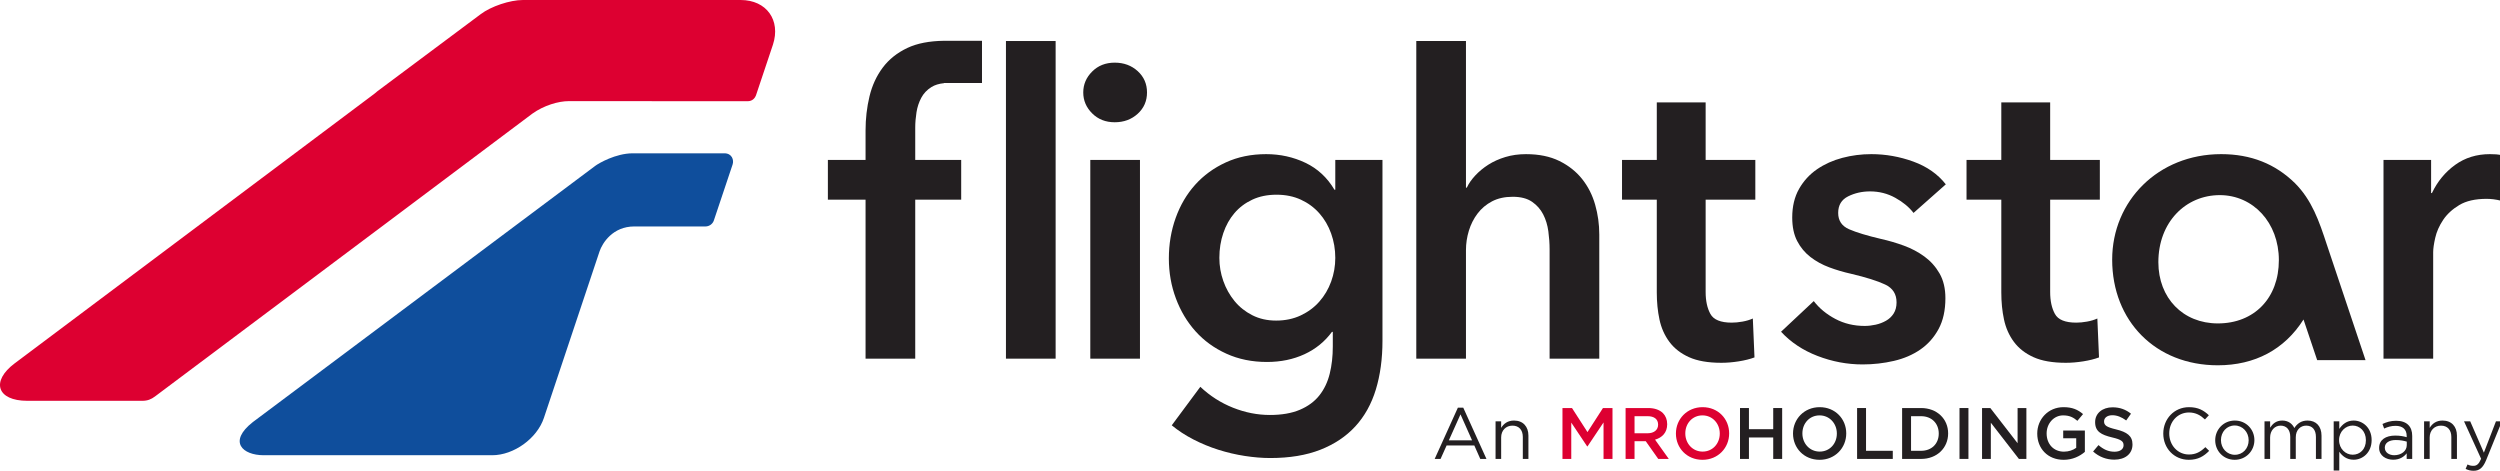
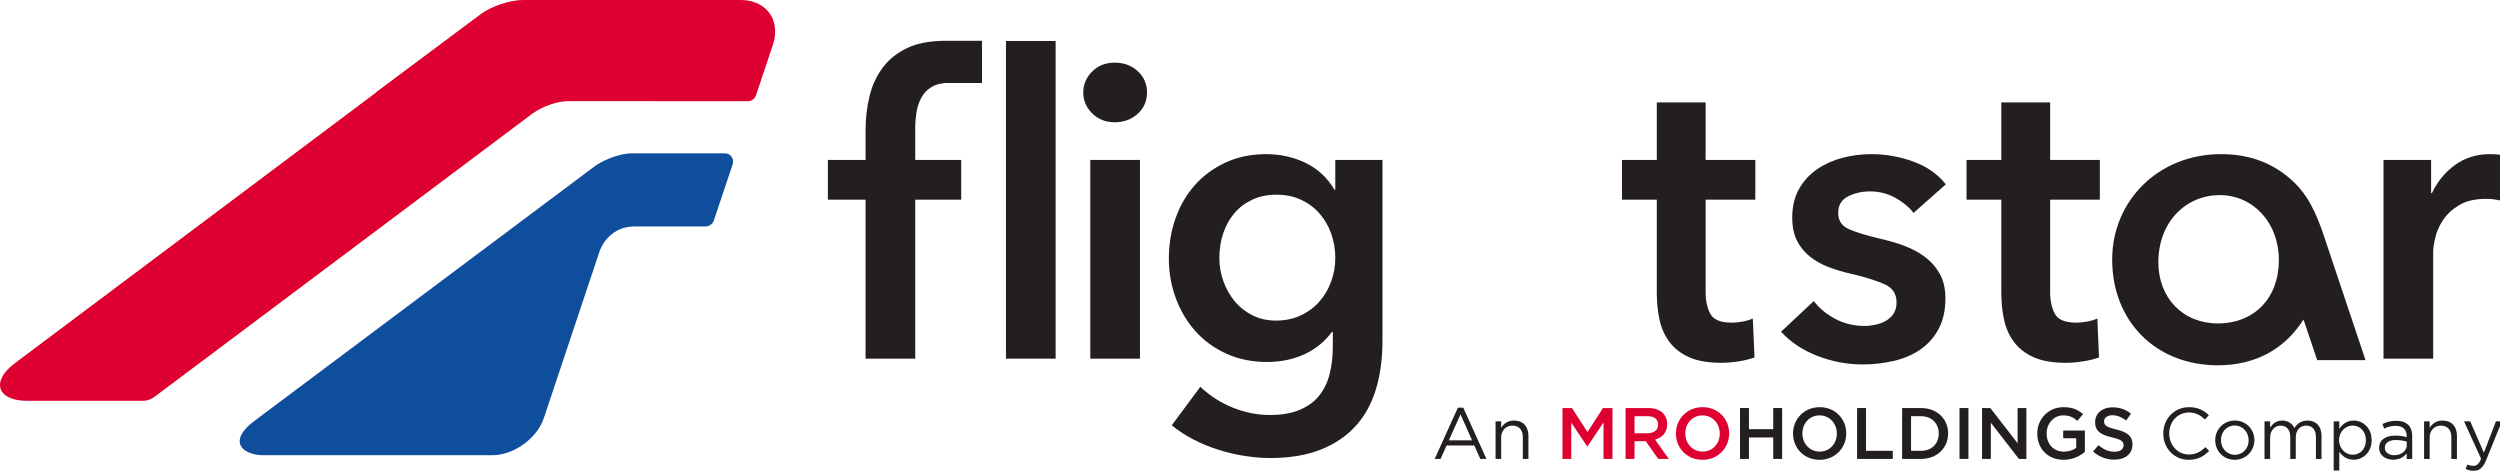
<svg xmlns="http://www.w3.org/2000/svg" id="Layer_1" x="0px" y="0px" width="308px" height="58px" viewBox="0 0 308 58" xml:space="preserve">
  <path fill="#231F21" d="M181.357,54.246l-1.424-3.197l-1.433,3.197H181.357z M179.61,50.225h0.663l2.857,6.314h-0.761l-0.734-1.657 h-3.413l-0.745,1.657h-0.725L179.61,50.225z" />
  <g>
    <path fill="#231F21" d="M184.253,51.909h0.69v0.806c0.305-0.502,0.788-0.904,1.585-0.904c1.119,0,1.773,0.752,1.773,1.854v2.875 h-0.69v-2.705c0-0.859-0.466-1.397-1.28-1.397c-0.797,0-1.388,0.583-1.388,1.451v2.651h-0.69V51.909z" />
    <polygon fill="#DD0031" points="192.496,50.27 193.67,50.27 195.577,53.234 197.485,50.27 198.659,50.27 198.659,56.54 197.556,56.54 197.556,52.044 195.577,55 195.541,55 193.58,52.062 193.58,56.54 192.496,56.54 " />
    <path fill="#DD0031" d="M202.988,53.378c0.788,0,1.29-0.413,1.29-1.047v-0.019c0-0.671-0.483-1.038-1.299-1.038h-1.604v2.104 H202.988z M200.274,50.27h2.794c0.789,0,1.406,0.233,1.809,0.627c0.331,0.34,0.52,0.806,0.52,1.353v0.017 c0,1.03-0.618,1.648-1.496,1.899l1.693,2.373h-1.299l-1.541-2.185h-0.018h-1.362v2.185h-1.101V50.27z" />
    <path fill="#DD0031" d="M211.875,53.423v-0.018c0-1.218-0.886-2.23-2.131-2.23s-2.114,0.995-2.114,2.212v0.019 c0,1.218,0.887,2.23,2.132,2.23S211.875,54.641,211.875,53.423 M206.474,53.423v-0.018c0-1.765,1.362-3.242,3.287-3.242 c1.926,0,3.27,1.46,3.27,3.224v0.019c0,1.765-1.363,3.243-3.287,3.243C207.818,56.648,206.474,55.187,206.474,53.423" />
    <polygon fill="#231F21" points="214.368,50.27 215.469,50.27 215.469,52.876 218.461,52.876 218.461,50.27 219.562,50.27 219.562,56.54 218.461,56.54 218.461,53.897 215.469,53.897 215.469,56.54 214.368,56.54 " />
    <path fill="#231F21" d="M226.3,53.423v-0.018c0-1.218-0.886-2.23-2.131-2.23s-2.114,0.995-2.114,2.212v0.019 c0,1.218,0.887,2.23,2.132,2.23S226.3,54.641,226.3,53.423 M220.9,53.423v-0.018c0-1.765,1.362-3.242,3.287-3.242 c1.926,0,3.27,1.46,3.27,3.224v0.019c0,1.765-1.363,3.243-3.287,3.243C222.244,56.648,220.9,55.187,220.9,53.423" />
    <polygon fill="#231F21" points="228.794,50.27 229.895,50.27 229.895,55.538 233.191,55.538 233.191,56.54 228.794,56.54 " />
    <path fill="#231F21" d="M236.677,55.538c1.317,0,2.177-0.888,2.177-2.115v-0.018c0-1.227-0.859-2.131-2.177-2.131h-1.236v4.264 H236.677z M234.34,50.27h2.337c1.97,0,3.333,1.353,3.333,3.118v0.017c0,1.765-1.363,3.135-3.333,3.135h-2.337V50.27z" />
    <rect x="241.411" y="50.27" fill="#231F21" width="1.101" height="6.269" />
    <polygon fill="#231F21" points="244.188,50.27 245.209,50.27 248.567,54.605 248.567,50.27 249.651,50.27 249.651,56.54 248.729,56.54 245.271,52.079 245.271,56.54 244.188,56.54 " />
    <path fill="#231F21" d="M250.989,53.423v-0.018c0-1.756,1.343-3.242,3.232-3.242c1.093,0,1.765,0.305,2.41,0.851l-0.698,0.832 c-0.483-0.412-0.959-0.671-1.756-0.671c-1.155,0-2.033,1.012-2.033,2.212v0.019c0,1.29,0.851,2.239,2.132,2.239 c0.59,0,1.127-0.188,1.514-0.474v-1.173h-1.604v-0.959h2.669v2.633c-0.619,0.529-1.505,0.978-2.616,0.978 C252.278,56.648,250.989,55.251,250.989,53.423" />
    <path fill="#231F21" d="M257.87,55.626l0.664-0.789c0.599,0.52,1.199,0.815,1.979,0.815c0.681,0,1.11-0.313,1.11-0.788v-0.018 c0-0.448-0.25-0.69-1.415-0.958c-1.335-0.322-2.088-0.717-2.088-1.872v-0.018c0-1.075,0.896-1.818,2.142-1.818 c0.913,0,1.638,0.277,2.275,0.788l-0.591,0.833c-0.564-0.42-1.129-0.645-1.703-0.645c-0.645,0-1.021,0.333-1.021,0.745v0.018 c0,0.483,0.287,0.699,1.487,0.985c1.325,0.322,2.014,0.797,2.014,1.836v0.018c0,1.173-0.922,1.872-2.239,1.872 C259.527,56.629,258.622,56.298,257.87,55.626" />
    <path fill="#231F21" d="M266.516,53.423v-0.018c0-1.774,1.326-3.242,3.171-3.242c1.138,0,1.818,0.403,2.445,0.994l-0.483,0.52 c-0.528-0.502-1.12-0.86-1.97-0.86c-1.388,0-2.427,1.128-2.427,2.57v0.019c0,1.451,1.047,2.588,2.427,2.588 c0.86,0,1.424-0.331,2.024-0.905l0.466,0.457c-0.654,0.663-1.371,1.102-2.508,1.102C267.852,56.648,266.516,55.224,266.516,53.423" />
    <path fill="#231F21" d="M277.034,54.247v-0.017c0-0.995-0.743-1.81-1.72-1.81c-1.003,0-1.692,0.815-1.692,1.791v0.019 c0,0.994,0.734,1.8,1.711,1.8C276.335,56.029,277.034,55.223,277.034,54.247 M272.914,54.247v-0.017 c0-1.308,1.021-2.419,2.419-2.419c1.388,0,2.409,1.093,2.409,2.4v0.019c0,1.307-1.031,2.418-2.428,2.418 C273.926,56.648,272.914,55.554,272.914,54.247" />
    <path fill="#231F21" d="M278.989,51.909h0.69v0.78c0.304-0.458,0.717-0.878,1.496-0.878c0.752,0,1.236,0.402,1.486,0.922 c0.331-0.511,0.824-0.922,1.63-0.922c1.066,0,1.72,0.716,1.72,1.863v2.865h-0.689v-2.705c0-0.895-0.448-1.397-1.201-1.397 c-0.698,0-1.281,0.521-1.281,1.434v2.668h-0.681v-2.723c0-0.87-0.457-1.379-1.191-1.379c-0.735,0-1.29,0.609-1.29,1.46v2.642h-0.69 V51.909z" />
    <path fill="#231F21" d="M291.478,54.238V54.22c0-1.092-0.752-1.791-1.63-1.791c-0.86,0-1.674,0.725-1.674,1.782v0.018 c0,1.075,0.813,1.792,1.674,1.792C290.743,56.021,291.478,55.358,291.478,54.238 M287.51,51.909h0.69v0.932 c0.376-0.555,0.922-1.03,1.772-1.03c1.111,0,2.213,0.878,2.213,2.4v0.018c0,1.514-1.093,2.409-2.213,2.409 c-0.859,0-1.415-0.466-1.772-0.985v2.319h-0.69V51.909z" />
    <path fill="#231F21" d="M296.514,54.839v-0.431c-0.341-0.099-0.789-0.197-1.353-0.197c-0.86,0-1.353,0.377-1.353,0.932v0.018 c0,0.583,0.537,0.923,1.164,0.923C295.824,56.083,296.514,55.573,296.514,54.839 M293.109,55.196v-0.019 c0-0.993,0.807-1.513,1.98-1.513c0.591,0,1.003,0.081,1.415,0.197v-0.143c0-0.824-0.502-1.254-1.37-1.254 c-0.547,0-0.977,0.135-1.407,0.333l-0.206-0.564c0.511-0.232,1.004-0.394,1.685-0.394c0.653,0,1.164,0.179,1.494,0.51 c0.324,0.323,0.485,0.77,0.485,1.361v2.831h-0.681V55.85c-0.323,0.412-0.851,0.788-1.666,0.788 C293.97,56.638,293.109,56.146,293.109,55.196" />
    <path fill="#231F21" d="M298.647,51.909h0.69v0.806c0.304-0.502,0.787-0.904,1.584-0.904c1.12,0,1.774,0.752,1.774,1.854v2.875 h-0.69v-2.705c0-0.859-0.466-1.397-1.28-1.397c-0.797,0-1.388,0.583-1.388,1.451v2.651h-0.69V51.909z" />
    <path fill="#231F21" d="M303.765,57.767l0.233-0.547c0.224,0.117,0.43,0.171,0.726,0.171c0.411,0,0.671-0.215,0.948-0.869 l-2.104-4.613h0.762l1.684,3.86l1.487-3.86h0.733l-1.943,4.783C305.896,57.65,305.448,58,304.75,58 C304.365,58,304.078,57.919,303.765,57.767" />
    <rect x="123.933" y="5.053" fill="#231F21" width="6.12" height="39.134" />
    <path fill="#231F21" d="M134.324,19.705h6.12v24.481h-6.12V19.705z M133.457,11.391c0-0.987,0.365-1.844,1.097-2.576 c0.73-0.731,1.657-1.097,2.78-1.097c1.122,0,2.065,0.35,2.831,1.045c0.765,0.699,1.147,1.574,1.147,2.627 c0,1.055-0.382,1.931-1.147,2.627c-0.766,0.697-1.709,1.045-2.831,1.045c-1.123,0-2.05-0.365-2.78-1.097 C133.821,13.236,133.457,12.378,133.457,11.391" />
    <path fill="#231F21" d="M157.264,23.988c-1.122,0-2.117,0.205-2.984,0.612c-0.867,0.406-1.598,0.956-2.192,1.651 c-0.595,0.695-1.055,1.518-1.377,2.467c-0.324,0.948-0.485,1.965-0.485,3.049c0,0.983,0.161,1.932,0.485,2.847 c0.322,0.915,0.782,1.738,1.377,2.467c0.594,0.728,1.326,1.312,2.192,1.752c0.867,0.442,1.844,0.662,2.934,0.662 c1.121,0,2.133-0.211,3.034-0.635s1.666-0.991,2.295-1.703c0.628-0.712,1.114-1.533,1.454-2.465 c0.339-0.932,0.511-1.907,0.511-2.924c0-1.05-0.171-2.05-0.511-2.999c-0.339-0.948-0.825-1.779-1.454-2.49 c-0.629-0.712-1.386-1.271-2.27-1.677C159.388,24.193,158.385,23.988,157.264,23.988 M170.32,19.705v22.288 c0,2.21-0.272,4.208-0.815,5.994c-0.545,1.786-1.387,3.297-2.524,4.538c-1.14,1.242-2.577,2.202-4.311,2.883 c-1.733,0.68-3.791,1.021-6.171,1.021c-0.986,0-2.032-0.086-3.137-0.256c-1.105-0.17-2.193-0.426-3.264-0.765 c-1.071-0.34-2.099-0.766-3.086-1.275c-0.986-0.511-1.871-1.089-2.652-1.735l3.52-4.743c1.19,1.123,2.532,1.981,4.03,2.576 c1.496,0.594,3.009,0.893,4.539,0.893c1.461,0,2.694-0.214,3.697-0.641c1.002-0.427,1.802-1.015,2.397-1.766 c0.595-0.75,1.02-1.638,1.275-2.661c0.256-1.025,0.383-2.151,0.383-3.379v-1.792h-0.103c-0.884,1.202-2.014,2.121-3.391,2.756 s-2.916,0.953-4.617,0.953c-1.835,0-3.502-0.339-4.998-1.02c-1.497-0.68-2.762-1.598-3.799-2.754 c-1.039-1.155-1.845-2.507-2.423-4.054c-0.579-1.548-0.867-3.189-0.867-4.923c0-1.767,0.28-3.434,0.841-4.998 s1.359-2.924,2.397-4.081c1.038-1.156,2.295-2.073,3.775-2.753c1.479-0.68,3.137-1.021,4.973-1.021 c1.734,0,3.349,0.357,4.846,1.071c1.495,0.714,2.685,1.819,3.569,3.315h0.103v-3.672H170.32z" />
-     <path fill="#231F21" d="M188.003,18.991c1.598,0,2.966,0.28,4.106,0.841c1.139,0.561,2.074,1.301,2.805,2.218 c0.731,0.918,1.267,1.972,1.607,3.163c0.339,1.189,0.51,2.413,0.51,3.672v15.3h-6.12V30.722c0-0.715-0.051-1.455-0.154-2.219 c-0.102-0.765-0.313-1.461-0.637-2.092c-0.323-0.628-0.782-1.147-1.377-1.555c-0.595-0.408-1.386-0.613-2.372-0.613 c-0.987,0-1.836,0.188-2.55,0.562c-0.714,0.375-1.31,0.876-1.786,1.504c-0.476,0.63-0.833,1.335-1.071,2.117 c-0.238,0.783-0.357,1.581-0.357,2.397v13.363h-6.12V5.052h6.12v18.07h0.102c0.238-0.51,0.586-1.011,1.046-1.504 c0.458-0.492,0.995-0.936,1.606-1.327c0.612-0.39,1.309-0.706,2.091-0.943C186.235,19.11,187.085,18.991,188.003,18.991" />
    <path fill="#231F21" d="M199.833,24.601v-4.896h4.284v-7.09h6.018v7.09h6.121v4.896h-6.121v11.374c0,1.089,0.195,1.99,0.586,2.703 c0.391,0.714,1.267,1.071,2.627,1.071c0.408,0,0.849-0.042,1.326-0.127c0.475-0.084,0.901-0.212,1.275-0.382l0.204,4.793 c-0.544,0.205-1.19,0.366-1.938,0.485c-0.748,0.119-1.462,0.179-2.142,0.179c-1.632,0-2.958-0.229-3.978-0.689 c-1.02-0.458-1.828-1.087-2.423-1.886c-0.595-0.799-1.003-1.717-1.225-2.755c-0.222-1.036-0.331-2.149-0.331-3.34V24.601H199.833z" />
    <path fill="#231F21" d="M235.746,26.233c-0.544-0.714-1.292-1.333-2.244-1.862c-0.952-0.527-1.988-0.791-3.111-0.791 c-0.986,0-1.886,0.204-2.704,0.612c-0.816,0.408-1.224,1.088-1.224,2.04c0,0.953,0.451,1.623,1.352,2.014 c0.9,0.391,2.219,0.792,3.953,1.198c0.918,0.205,1.844,0.477,2.78,0.816c0.935,0.341,1.785,0.791,2.55,1.352 c0.765,0.562,1.385,1.258,1.862,2.091c0.475,0.834,0.713,1.845,0.713,3.035c0,1.496-0.28,2.763-0.841,3.799 c-0.561,1.037-1.31,1.88-2.245,2.524c-0.936,0.647-2.023,1.115-3.264,1.403c-1.242,0.289-2.524,0.434-3.851,0.434 c-1.904,0-3.756-0.35-5.558-1.046c-1.804-0.695-3.3-1.691-4.489-2.983l4.03-3.774c0.679,0.885,1.563,1.615,2.651,2.192 c1.088,0.579,2.295,0.868,3.622,0.868c0.441,0,0.892-0.052,1.352-0.153c0.459-0.102,0.883-0.263,1.274-0.485 c0.391-0.221,0.707-0.518,0.944-0.892c0.238-0.374,0.357-0.833,0.357-1.377c0-1.02-0.468-1.752-1.403-2.193 c-0.935-0.442-2.338-0.884-4.208-1.327c-0.918-0.204-1.81-0.467-2.678-0.791c-0.867-0.322-1.641-0.748-2.32-1.274 c-0.681-0.527-1.225-1.181-1.633-1.965c-0.408-0.781-0.611-1.75-0.611-2.906c0-1.359,0.281-2.533,0.841-3.52 c0.561-0.985,1.301-1.792,2.219-2.422c0.918-0.628,1.956-1.097,3.112-1.402c1.155-0.306,2.346-0.458,3.569-0.458 c1.768,0,3.495,0.305,5.178,0.917c1.683,0.612,3.017,1.547,4.003,2.804L235.746,26.233z" />
    <path fill="#231F21" d="M242.276,24.601v-4.896h4.285v-7.09h6.019v7.09h6.12v4.896h-6.12v11.374c0,1.089,0.195,1.99,0.586,2.703 c0.39,0.714,1.267,1.071,2.627,1.071c0.408,0,0.849-0.042,1.325-0.127c0.476-0.084,0.901-0.212,1.275-0.382l0.205,4.793 c-0.544,0.205-1.191,0.366-1.938,0.485c-0.749,0.119-1.463,0.179-2.142,0.179c-1.633,0-2.958-0.229-3.979-0.689 c-1.02-0.458-1.828-1.087-2.422-1.886c-0.595-0.799-1.003-1.717-1.224-2.755c-0.223-1.036-0.332-2.149-0.332-3.34V24.601H242.276z" />
    <path fill="#231F21" d="M293.647,19.705h5.865v4.08h0.102c0.68-1.429,1.632-2.584,2.856-3.469c1.224-0.884,2.652-1.326,4.283-1.326 c0.238,0,0.493,0.009,0.766,0.025c0.271,0.018,0.511,0.06,0.715,0.128v5.61c-0.409-0.102-0.758-0.169-1.046-0.204 c-0.29-0.033-0.57-0.051-0.842-0.051c-1.395,0-2.517,0.255-3.366,0.765c-0.851,0.51-1.513,1.123-1.989,1.836 c-0.477,0.714-0.799,1.446-0.969,2.193c-0.171,0.749-0.255,1.344-0.255,1.786v13.107h-6.12V19.705z" />
    <path fill="#231F21" d="M286.657,30.111c-0.949-2.893-1.835-5.462-3.932-7.559c-2.417-2.362-5.403-3.562-9.082-3.562 c-7.757,0-13.423,5.767-13.423,12.997c0,7.565,5.347,13.017,13.013,13.017c4.57,0,8.218-1.943,10.56-5.641l1.683,5.006h5.958 L286.657,30.111z M273.238,39.845c-4.295,0-7.328-3.125-7.328-7.545c0-4.934,3.366-8.261,7.566-8.261 c4.101,0,7.28,3.383,7.28,8.011C280.757,36.721,277.727,39.845,273.238,39.845" />
    <path fill="#231F21" d="M112.911,13.84c0.101-0.646,0.297-1.242,0.586-1.786c0.289-0.543,0.705-0.985,1.25-1.325 c0.417-0.261,0.937-0.42,1.556-0.482v-0.021h4.679V5.025h-4.679c-1.799,0.024-3.311,0.313-4.515,0.882 c-1.259,0.596-2.27,1.403-3.035,2.423c-0.765,1.021-1.309,2.202-1.632,3.545c-0.323,1.344-0.484,2.746-0.484,4.208v3.622h-4.642 v4.896h4.642v19.586h6.12V24.601h5.662v-4.896h-5.662v-3.979C112.757,15.115,112.809,14.485,112.911,13.84" />
    <path fill="#DD0031" d="M19.09,48.847c5.748-4.292,45.922-34.42,46.502-34.851c1.412-1.007,3.201-1.537,4.485-1.537 c0.867,0,17.973,0.011,22.042,0.011c0.632,0,0.917-0.461,1.011-0.706c0.079-0.235,2.095-6.259,2.095-6.259 C96.215,2.481,94.432,0,91.248,0H78.417H78.4h-1.125H64.444h-0.016c-1.597,0-3.929,0.777-5.216,1.752l-12.714,9.486 c-0.135,0.103-0.255,0.205-0.367,0.307l-44.3,33.202c-3.002,2.242-2.188,4.633,1.528,4.633h12.847h1.331 C18.183,49.38,18.626,49.193,19.09,48.847" />
    <path fill="#0F4E9C" d="M73.318,20.446c-0.363,0.272-30.301,22.664-42.171,31.556c-3.078,2.421-1.266,4.082,1.342,4.082h16.823 h3.624h6.65h1.054c2.664,0,5.526-2.071,6.366-4.588c0,0,6.511-19.521,6.861-20.535c0.35-1.015,1.612-3.062,4.284-3.062 c3.476,0,8.502,0,8.778,0c0.423-0.001,0.865-0.281,1.017-0.735c0.612-1.839,2.174-6.49,2.308-6.89 c0.195-0.56-0.078-1.386-1.007-1.386c-3.4-0.004-9.542,0-11.326,0C75.854,18.903,73.783,20.098,73.318,20.446" />
  </g>
</svg>